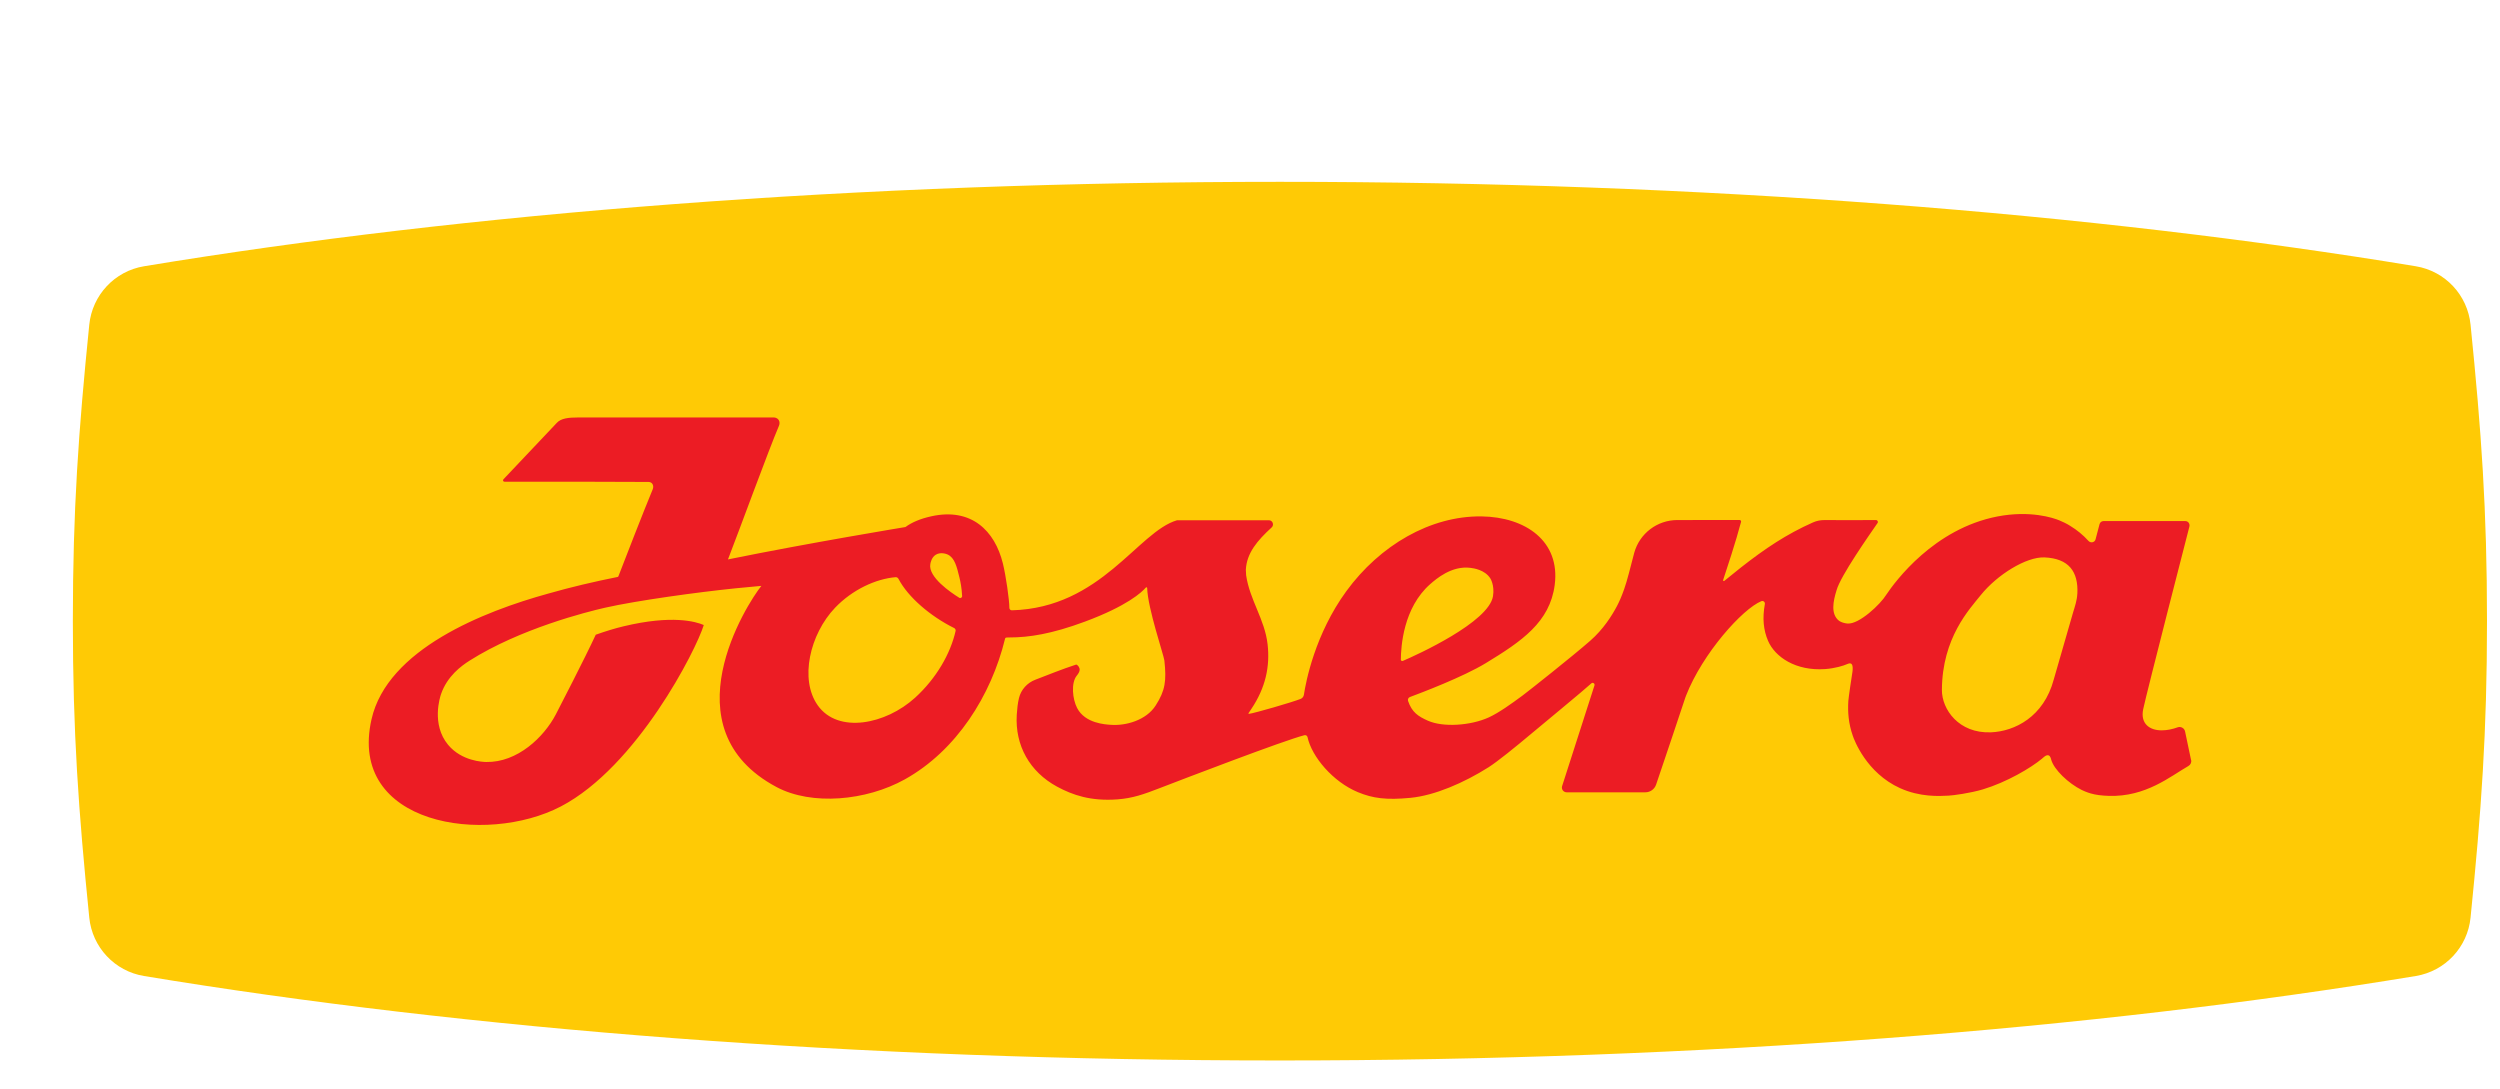
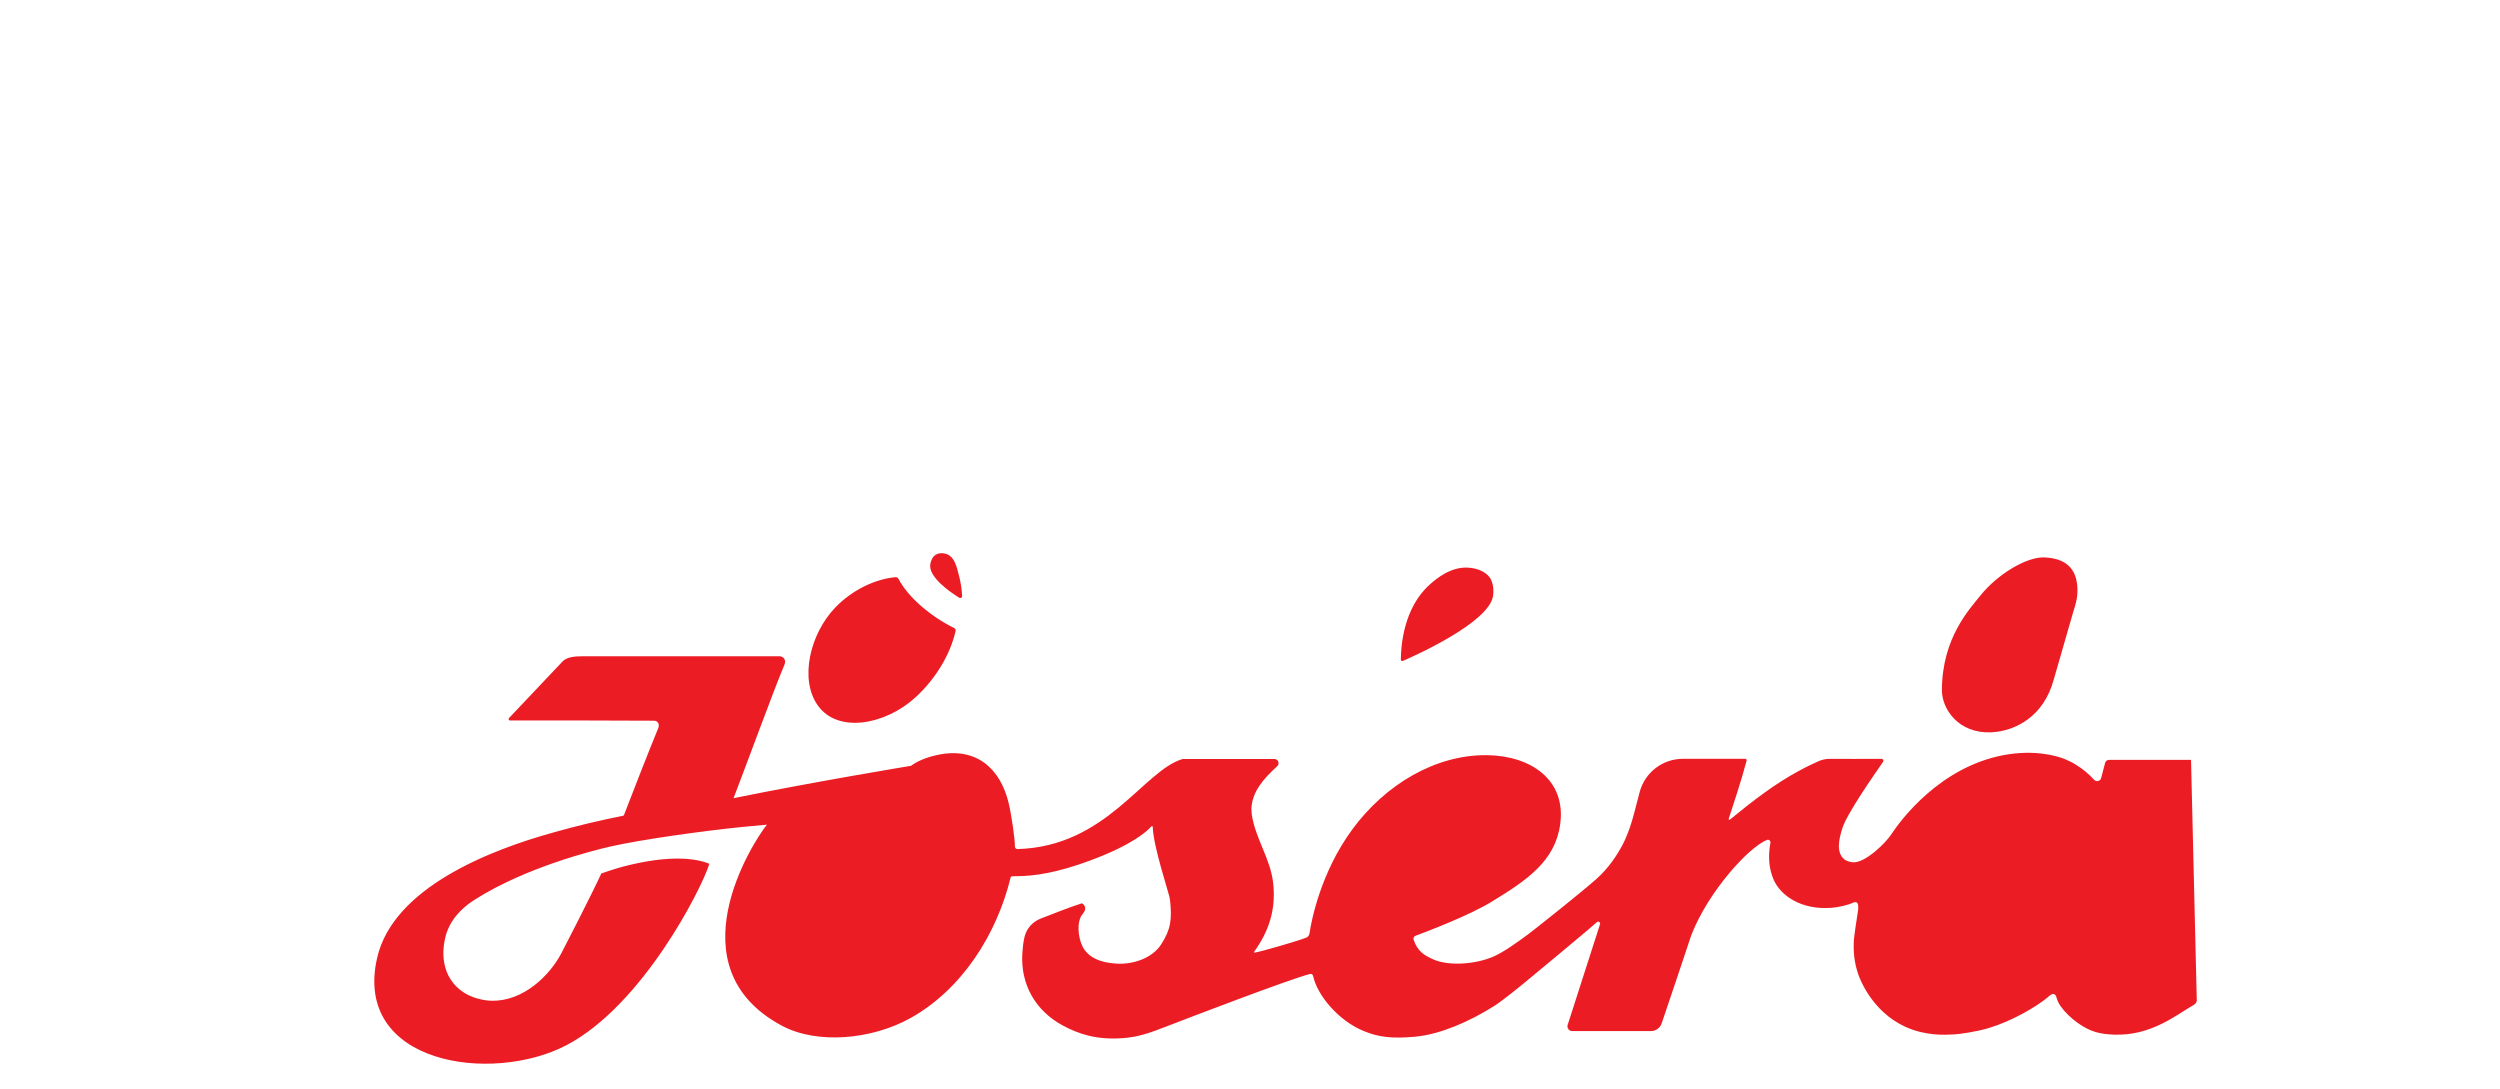
<svg xmlns="http://www.w3.org/2000/svg" viewBox="155.068 127.68 1015.541 442.32" data-name="Layer 1" id="Layer_1" style="max-height: 500px" width="1015.541" height="442.32">
  <defs>
    <style>
      .cls-1 {
        fill: #ec1c24;
        fill-rule: evenodd;
      }

      .cls-2 {
        fill: #ffca05;
      }
    </style>
  </defs>
-   <path d="M213.57,235.84c-11.93,1.97-21.03,11.72-22.24,23.76-4.37,43.26-6.67,75.11-6.67,120.4s2.3,77.16,6.67,120.41c1.21,12.04,10.3,21.77,22.24,23.74,130.76,21.62,289.83,34.31,461.43,34.31s330.65-12.69,461.41-34.31c11.93-1.97,21.04-11.7,22.24-23.74,4.37-43.26,6.68-75.11,6.68-120.41s-2.3-77.15-6.68-120.4c-1.2-12.04-10.3-21.79-22.24-23.76-130.76-21.61-289.84-34.3-461.41-34.3s-330.67,12.68-461.43,34.3" class="cls-2" />
-   <path d="M1045.1,436.35c-.57-2.7-1.73-8.24-2.42-11.54-.29-1.36-1.7-2.14-3.01-1.68-2.1.76-4.28,1.23-6.53,1.23-4.9,0-8.67-2.73-7.48-8.56,1.36-6.58,18.76-74.16,18.76-74.16.32-1.14-.46-2.28-1.58-2.28h-33.33c-.74,0-1.39.52-1.58,1.28l-1.61,6.13c-.34,1.29-1.97,1.63-2.88.64-2.22-2.44-4.67-4.44-7.31-6.04,0,0-1.32-.96-4.48-2.29-2.6-1.08-11.94-4.16-25.26-1.59-25.71,5.01-41.38,26.26-45.09,31.79-2.31,3.8-11.01,12.12-15.79,11.69-1.28-.12-2.47-.5-3.34-1.07-3.59-2.74-2.4-8.14-1.06-12.45,1.6-5.85,13.41-22.59,16.65-27.31.35-.5,0-1.2-.63-1.2-6.4.06-16.39.02-20.94,0-1.6-.01-3.18.3-4.64.95-10.76,4.78-19.4,10.57-29.33,18.35l-6.71,5.41c-.23.18-.59-.05-.48-.34,1.19-3.59,5.31-16.02,7.28-23.61.11-.4-.19-.78-.58-.78-3.19.01-15.37.01-25.29.01-8.16,0-15.32,5.43-17.51,13.29-1.61,6.1-2.78,11.06-4.08,14.73-1.18,3.36-2.06,5.23-2.9,6.85-2.08,3.96-5.6,9.54-10.93,14.19-7.41,6.48-25.08,20.45-27.44,22.21-4.6,3.41-9.61,6.99-13.71,8.89-7.48,3.4-18.6,4.09-24.74,1.36-4-1.78-6.5-3.42-8.07-8-.23-.66.09-1.4.76-1.63,4.52-1.69,21.57-8.13,30.85-13.79,14.54-8.85,25.98-16.62,27.95-31.74,2.32-17.78-11.85-27.61-29.76-27.84-20.69-.25-41.24,11.7-54.87,30.36-12.72,17.41-16.46,36.8-17.25,42.08-.12.78-.63,1.43-1.37,1.71-3.25,1.31-18.71,5.79-20.89,6.05-.22.02-.35-.11-.27-.23.07-.1,1.19-1.78,1.19-1.78,5.84-8.7,7.59-17.32,6.59-26.22-1.13-10.12-7.24-17.95-8.72-28.04-.03-.63-.08-1.64-.12-2.28.37-6.82,4.69-11.85,10.48-17.16,1.11-1.01.44-2.87-1.07-2.93h-37.33c-15.97,4.63-30.79,35.58-67.1,36.59-.57.02-1.05-.43-1.04-1.01,0-3.21-1.41-13.06-2.63-18-3.28-13.36-12.84-22.73-28.98-19.2-4.57.99-8.07,2.51-10.64,4.41l.02-.02s-38.56,6.34-72.08,13.15c4.89-12.61,16.52-44.47,20.7-54.25.71-1.67-.15-3.24-1.91-3.41h-79.71c-3.85,0-6.97.34-8.64,2.23l-21.66,22.9c-.34.36-.09.97.42.97,8.52-.05,49.16,0,58.56.09,1.53.01,2.28,1.54,1.66,3.01-3.5,8.41-11.68,29.45-13.92,35.3-.03.08-.11.16-.21.26-9.65,1.93-19.17,4.17-28.29,6.78-26.18,7.22-65.32,22.59-71.79,51.03-9.81,43.13,46.46,51.35,76.92,35.43,30.88-16.13,55-63.64,58.04-73.69h0c-3.27-1.42-12.94-4.18-32.49.5-3.76.89-7.62,2.1-11.39,3.44h0c-4.36,9.42-14.85,29.74-16.24,32.41-4.82,9.2-15.58,19.54-28.26,19.29-1.37-.03-9.95-.33-15.49-6.99-6.89-8.33-3.24-19.48-2.85-20.61,2.52-7.28,8.22-11.43,11.54-13.54,20.52-13.01,47.72-19.86,55.07-21.53,12.81-2.9,37.61-6.31,53.01-7.88,3.59-.35,7.1-.69,10.5-.99-5.79,7.18-38.43,58.02,6.2,81.74,14.21,7.56,36.33,5.63,52.1-3.16,20.87-11.63,35.05-33.96,40.7-57.16.07-.26.29-.43.56-.44l1.2-.03c8.02,0,17.2-1.44,30.59-6.4,17.3-6.42,23.19-11.97,24.83-13.87.18-.22.53-.1.54.19.21,8.2,6.74,27.25,6.99,29.46.89,8.19.36,12.19-3.52,18.23-3.86,6.07-12.23,8.36-18.34,7.87-1.96-.15-10.3-.49-13.58-6.8-1.92-3.69-2.51-10.19-.19-13.12.32-.41,1.5-1.73,1.15-3-.25-.89-1.08-1.63-1.4-1.53-5.69,1.83-11.06,4.06-16.52,6.13-3.33,1.26-5.86,4.05-6.68,7.52-.5,2.1-.72,4.22-.89,6.78-.73,12.4,5.23,23.11,16.39,29.15,6.32,3.42,13.71,5.97,24.52,5.16,6.23-.47,10.67-2.05,17.37-4.65,9.52-3.67,50.22-19.29,58.59-21.42.58-.14,1.12.23,1.25.8,1.71,7.97,10.34,18.16,20.45,22.34,6.14,2.54,11.56,3.24,21.33,2.31,9.98-.97,21.83-6.15,31.76-12.43,3.43-2.17,10.72-8.04,17.68-13.89-.11.08,22.68-18.77,24.02-20.14.58-.61,1.56-.02,1.32.78l-13.16,40.94c-.37,1.25.58,2.49,1.87,2.49h31.95c1.97,0,3.72-1.25,4.37-3.12,2.71-8.1,10.58-31.24,11.86-35.32.09-.28.19-.52.29-.79,6.72-17.22,22.96-35.29,30.6-38.41.77-.32,1.57.34,1.43,1.16-1.05,5.8-.57,10.59,1.31,14.97,2.83,6.53,11.21,12.29,23.18,11.45,3.99-.28,7.63-1.4,8.98-2.04,2.09-.97,2.39.62,2.14,2.99-.26,1.49-1.64,10.82-1.68,11.86,0,0-.02.23-.02.21-.26,4.32.03,8.99,1.81,14.07.57,1.67,5.48,15.05,19.18,21.27,8.12,3.68,15.85,3.27,19.79,3.05,1.8-.08,8.78-1.01,13.88-2.54,9.64-2.89,19.53-8.73,24.02-12.48.39-.32,1.67-1.69,2.65-1.34.72.24.96,1.28,1.05,1.64,1.07,4.14,7.12,9.8,12.41,12.41.65.32,1.96.93,3.71,1.43,2.07.59,4.3.88,7.32.98,15.1.48,25.04-7.98,32.33-12.14.87-.5,1.32-1.47,1.12-2.46M543.24,384.02c-2.03,9.02-7.7,19.13-16.47,27.1-11.96,10.87-31.29,14.71-39.52,3.09-7.47-10.54-3.23-28.9,7.06-39.68,6.98-7.29,16.45-11.7,24.56-12.39.51-.05.97.27,1.2.72,3.89,7.43,12.97,15.17,22.58,19.94.46.23.7.73.6,1.22M544.73,370.5c-3.45-2.14-12.71-8.43-11.75-13.69.11-.61.5-2.74,2.25-3.81,2.08-1.27,4.66-.14,4.76-.08,2.86,1.3,3.72,4.84,4.81,9.31.44,1.78.94,4.36,1.1,7.55.04.64-.64,1.06-1.18.72M724.11,395.62c.05-5.36,1.01-21.09,11.96-30.68,2.31-2.01,8.65-7.57,16.3-6.59,1.26.16,5.79.74,8.07,4.24,0,0,1.83,2.77,1.11,7.27-1.7,10.59-30.91,23.85-36.62,26.29-.39.18-.83-.12-.83-.53M998.91,368.84c-.12,2.74-1,5.24-1.76,7.76l-7.83,27.17c-4.07,15.12-15.83,20.98-25.43,21.39-13.17.56-20.04-9.38-19.99-17.22.12-21.19,11.2-32.77,15.73-38.45,6.69-8.35,18.56-15.7,25.96-15.38,9.82.43,13.78,5.71,13.34,14.73" class="cls-1" />
+   <path d="M1045.1,436.35h-33.33c-.74,0-1.39.52-1.58,1.28l-1.61,6.13c-.34,1.29-1.97,1.63-2.88.64-2.22-2.44-4.67-4.44-7.31-6.04,0,0-1.32-.96-4.48-2.29-2.6-1.08-11.94-4.16-25.26-1.59-25.71,5.01-41.38,26.26-45.09,31.79-2.31,3.8-11.01,12.12-15.79,11.69-1.28-.12-2.47-.5-3.34-1.07-3.59-2.74-2.4-8.14-1.06-12.45,1.6-5.85,13.41-22.59,16.65-27.31.35-.5,0-1.2-.63-1.2-6.4.06-16.39.02-20.94,0-1.6-.01-3.18.3-4.64.95-10.76,4.78-19.4,10.57-29.33,18.35l-6.71,5.41c-.23.18-.59-.05-.48-.34,1.19-3.59,5.31-16.02,7.28-23.61.11-.4-.19-.78-.58-.78-3.19.01-15.37.01-25.29.01-8.16,0-15.32,5.43-17.51,13.29-1.61,6.1-2.78,11.06-4.08,14.73-1.18,3.36-2.06,5.23-2.9,6.85-2.08,3.96-5.6,9.54-10.93,14.19-7.41,6.48-25.08,20.45-27.44,22.21-4.6,3.41-9.61,6.99-13.71,8.89-7.48,3.4-18.6,4.09-24.74,1.36-4-1.78-6.5-3.42-8.07-8-.23-.66.09-1.4.76-1.63,4.52-1.69,21.57-8.13,30.85-13.79,14.54-8.85,25.98-16.62,27.95-31.74,2.32-17.78-11.85-27.61-29.76-27.84-20.69-.25-41.24,11.7-54.87,30.36-12.72,17.41-16.46,36.8-17.25,42.08-.12.78-.63,1.43-1.37,1.71-3.25,1.31-18.71,5.79-20.89,6.05-.22.02-.35-.11-.27-.23.07-.1,1.19-1.78,1.19-1.78,5.84-8.7,7.59-17.32,6.59-26.22-1.13-10.12-7.24-17.95-8.72-28.04-.03-.63-.08-1.64-.12-2.28.37-6.82,4.69-11.85,10.48-17.16,1.11-1.01.44-2.87-1.07-2.93h-37.33c-15.97,4.63-30.79,35.58-67.1,36.59-.57.02-1.05-.43-1.04-1.01,0-3.21-1.41-13.06-2.63-18-3.28-13.36-12.84-22.73-28.98-19.2-4.57.99-8.07,2.51-10.64,4.41l.02-.02s-38.56,6.34-72.08,13.15c4.89-12.61,16.52-44.47,20.7-54.25.71-1.67-.15-3.24-1.91-3.41h-79.71c-3.85,0-6.97.34-8.64,2.23l-21.66,22.9c-.34.36-.09.97.42.97,8.52-.05,49.16,0,58.56.09,1.53.01,2.28,1.54,1.66,3.01-3.5,8.41-11.68,29.45-13.92,35.3-.03.08-.11.16-.21.26-9.65,1.93-19.17,4.17-28.29,6.78-26.18,7.22-65.32,22.59-71.79,51.03-9.81,43.13,46.46,51.35,76.92,35.43,30.88-16.13,55-63.64,58.04-73.69h0c-3.27-1.42-12.94-4.18-32.49.5-3.76.89-7.62,2.1-11.39,3.44h0c-4.36,9.42-14.85,29.74-16.24,32.41-4.82,9.2-15.58,19.54-28.26,19.29-1.37-.03-9.95-.33-15.49-6.99-6.89-8.33-3.24-19.48-2.85-20.61,2.52-7.28,8.22-11.43,11.54-13.54,20.52-13.01,47.72-19.86,55.07-21.53,12.81-2.9,37.61-6.31,53.01-7.88,3.59-.35,7.1-.69,10.5-.99-5.79,7.18-38.43,58.02,6.2,81.74,14.21,7.56,36.33,5.63,52.1-3.16,20.87-11.63,35.05-33.96,40.7-57.16.07-.26.29-.43.56-.44l1.2-.03c8.02,0,17.2-1.44,30.59-6.4,17.3-6.42,23.19-11.97,24.83-13.87.18-.22.53-.1.54.19.21,8.2,6.74,27.25,6.99,29.46.89,8.19.36,12.19-3.52,18.23-3.86,6.07-12.23,8.36-18.34,7.87-1.96-.15-10.3-.49-13.58-6.8-1.92-3.69-2.51-10.19-.19-13.12.32-.41,1.5-1.73,1.15-3-.25-.89-1.08-1.63-1.4-1.53-5.69,1.83-11.06,4.06-16.52,6.13-3.33,1.26-5.86,4.05-6.68,7.52-.5,2.1-.72,4.22-.89,6.78-.73,12.4,5.23,23.11,16.39,29.15,6.32,3.42,13.71,5.97,24.52,5.16,6.23-.47,10.67-2.05,17.37-4.65,9.52-3.67,50.22-19.29,58.59-21.42.58-.14,1.12.23,1.25.8,1.71,7.97,10.34,18.16,20.45,22.34,6.14,2.54,11.56,3.24,21.33,2.31,9.98-.97,21.83-6.15,31.76-12.43,3.43-2.17,10.72-8.04,17.68-13.89-.11.08,22.68-18.77,24.02-20.14.58-.61,1.56-.02,1.32.78l-13.16,40.94c-.37,1.25.58,2.49,1.87,2.49h31.95c1.97,0,3.72-1.25,4.37-3.12,2.71-8.1,10.58-31.24,11.86-35.32.09-.28.19-.52.29-.79,6.72-17.22,22.96-35.29,30.6-38.41.77-.32,1.57.34,1.43,1.16-1.05,5.8-.57,10.59,1.31,14.97,2.83,6.53,11.21,12.29,23.18,11.45,3.99-.28,7.63-1.4,8.98-2.04,2.09-.97,2.39.62,2.14,2.99-.26,1.49-1.64,10.82-1.68,11.86,0,0-.02.23-.02.21-.26,4.32.03,8.99,1.81,14.07.57,1.67,5.48,15.05,19.18,21.27,8.12,3.68,15.85,3.27,19.79,3.05,1.8-.08,8.78-1.01,13.88-2.54,9.64-2.89,19.53-8.73,24.02-12.48.39-.32,1.67-1.69,2.65-1.34.72.24.96,1.28,1.05,1.64,1.07,4.14,7.12,9.8,12.41,12.41.65.32,1.96.93,3.71,1.43,2.07.59,4.3.88,7.32.98,15.1.48,25.04-7.98,32.33-12.14.87-.5,1.32-1.47,1.12-2.46M543.24,384.02c-2.03,9.02-7.7,19.13-16.47,27.1-11.96,10.87-31.29,14.71-39.52,3.09-7.47-10.54-3.23-28.9,7.06-39.68,6.98-7.29,16.45-11.7,24.56-12.39.51-.05.97.27,1.2.72,3.89,7.43,12.97,15.17,22.58,19.94.46.23.7.73.6,1.22M544.73,370.5c-3.45-2.14-12.71-8.43-11.75-13.69.11-.61.5-2.74,2.25-3.81,2.08-1.27,4.66-.14,4.76-.08,2.86,1.3,3.72,4.84,4.81,9.31.44,1.78.94,4.36,1.1,7.55.04.64-.64,1.06-1.18.72M724.11,395.62c.05-5.36,1.01-21.09,11.96-30.68,2.31-2.01,8.65-7.57,16.3-6.59,1.26.16,5.79.74,8.07,4.24,0,0,1.83,2.77,1.11,7.27-1.7,10.59-30.91,23.85-36.62,26.29-.39.18-.83-.12-.83-.53M998.91,368.84c-.12,2.74-1,5.24-1.76,7.76l-7.83,27.17c-4.07,15.12-15.83,20.98-25.43,21.39-13.17.56-20.04-9.38-19.99-17.22.12-21.19,11.2-32.77,15.73-38.45,6.69-8.35,18.56-15.7,25.96-15.38,9.82.43,13.78,5.71,13.34,14.73" class="cls-1" />
</svg>